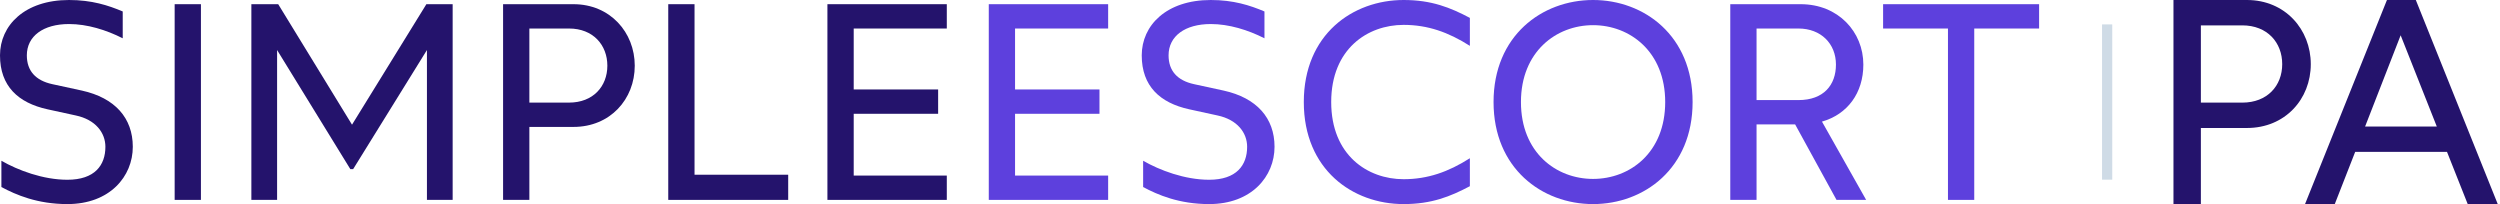
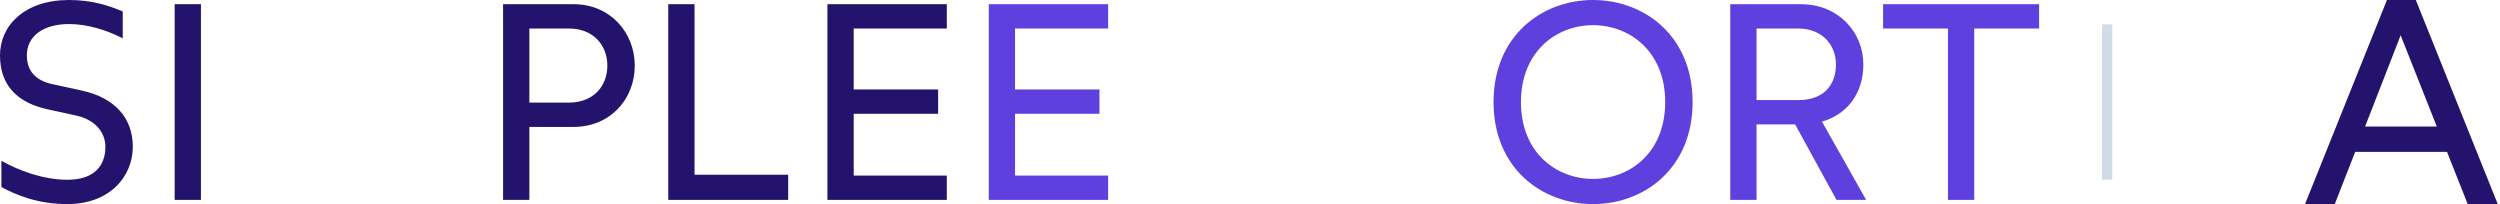
<svg xmlns="http://www.w3.org/2000/svg" width="245" height="20" viewBox="0 0 245 20" fill="none">
  <path d="M190.9 19.589V2.795H184.544V0.411H199.832V2.795H193.476V19.589H190.9Z" fill="#5D40DD" />
  <path d="M182.882 19.589H179.978L175.923 12.192H172.142V19.589H169.567V0.411H176.471C180.142 0.411 182.608 3.123 182.608 6.329C182.608 9.123 181.046 11.206 178.553 11.918L182.882 19.589ZM172.142 2.795V9.808H176.252C178.717 9.808 179.923 8.329 179.923 6.329C179.923 4.274 178.443 2.795 176.252 2.795H172.142Z" fill="#5D40DD" />
  <path d="M156.121 20C151.107 20 146.368 16.493 146.368 10C146.368 3.507 151.107 0 156.121 0C161.135 0 165.875 3.507 165.875 10C165.875 16.493 161.135 20 156.121 20ZM156.121 17.534C159.738 17.534 163.19 14.959 163.19 10C163.19 5.068 159.738 2.466 156.121 2.466C152.505 2.466 149.053 5.068 149.053 10C149.053 14.959 152.505 17.534 156.121 17.534Z" fill="#5D40DD" />
-   <path d="M137.554 2.438C134.02 2.438 130.458 4.795 130.458 10C130.458 15.206 134.02 17.562 137.554 17.562C139.91 17.562 141.937 16.849 144.047 15.507V18.247C142.129 19.26 140.294 20 137.554 20C132.567 20 127.773 16.63 127.773 10C127.773 3.37 132.567 0 137.554 0C140.294 0 142.129 0.74 144.047 1.753V4.493C141.937 3.151 139.91 2.438 137.554 2.438Z" fill="#5D40DD" />
-   <path d="M119.917 8.877C123.15 9.589 124.904 11.562 124.904 14.384C124.904 17.288 122.657 20 118.493 20C115.561 20 113.452 19.096 112.027 18.329V15.753C113.643 16.685 116.109 17.616 118.493 17.616C121.178 17.616 122.219 16.192 122.219 14.384C122.219 13.014 121.26 11.726 119.315 11.315L116.548 10.712C113.671 10.082 111.89 8.438 111.89 5.425C111.89 2.493 114.301 0 118.657 0C120.876 0 122.493 0.521 123.917 1.123V3.753C122.301 2.932 120.438 2.356 118.657 2.356C116.137 2.356 114.52 3.534 114.52 5.425C114.52 6.932 115.369 7.89 117.013 8.247L119.917 8.877Z" fill="#5D40DD" />
  <path d="M96.9 19.589V0.411H108.598V2.795H99.475V8.767H107.749V11.151H99.475V17.206H108.598V19.589H96.9Z" fill="#5D40DD" />
  <path d="M81.087 19.589V0.411H92.786V2.795H83.663V8.767H91.937V11.151H83.663V17.206H92.786V19.589H81.087Z" fill="#24136C" />
  <path d="M65.489 19.589V0.411H68.064V17.123H77.243V19.589H65.489Z" fill="#24136C" />
  <path d="M49.302 19.589V0.411H56.206C59.795 0.411 62.206 3.178 62.206 6.438C62.206 9.726 59.795 12.438 56.206 12.438H51.878V19.589H49.302ZM51.878 10.055H55.768C58.124 10.055 59.521 8.466 59.521 6.438C59.521 4.411 58.124 2.795 55.768 2.795H51.878V10.055Z" fill="#24136C" />
-   <path d="M24.634 19.589V0.411H27.264L34.497 12.219L41.785 0.411H44.36V19.589H41.84V4.904L34.607 16.575H34.333L27.155 4.904V19.589H24.634Z" fill="#24136C" />
  <path d="M17.116 19.589V0.411H19.691V19.589H17.116Z" fill="#24136C" />
  <path d="M8.027 8.877C11.26 9.589 13.014 11.562 13.014 14.384C13.014 17.288 10.767 20 6.603 20C3.671 20 1.562 19.096 0.137 18.329V15.753C1.753 16.685 4.219 17.616 6.603 17.616C9.288 17.616 10.329 16.192 10.329 14.384C10.329 13.014 9.37 11.726 7.425 11.315L4.658 10.712C1.781 10.082 0 8.438 0 5.425C0 2.493 2.411 0 6.767 0C8.986 0 10.603 0.521 12.027 1.123V3.753C10.411 2.932 8.548 2.356 6.767 2.356C4.247 2.356 2.63 3.534 2.63 5.425C2.63 6.932 3.479 7.89 5.123 8.247L8.027 8.877Z" fill="#24136C" />
  <path d="M206 17.608H207V2.392H206V17.608Z" fill="#CFDBE6" />
  <path d="M241.836 20L239.807 14.886H230.807L228.807 20H225.893L233.921 0H236.75L244.779 20H241.836ZM231.779 12.4H238.807L235.264 3.457L231.779 12.4Z" fill="#24136C" />
-   <path d="M213 20V0H220.2C223.943 0 226.457 2.886 226.457 6.286C226.457 9.714 223.943 12.543 220.2 12.543H215.686V20H213ZM215.686 10.057H219.743C222.2 10.057 223.657 8.4 223.657 6.286C223.657 4.171 222.2 2.486 219.743 2.486H215.686V10.057Z" fill="#24136C" />
</svg>